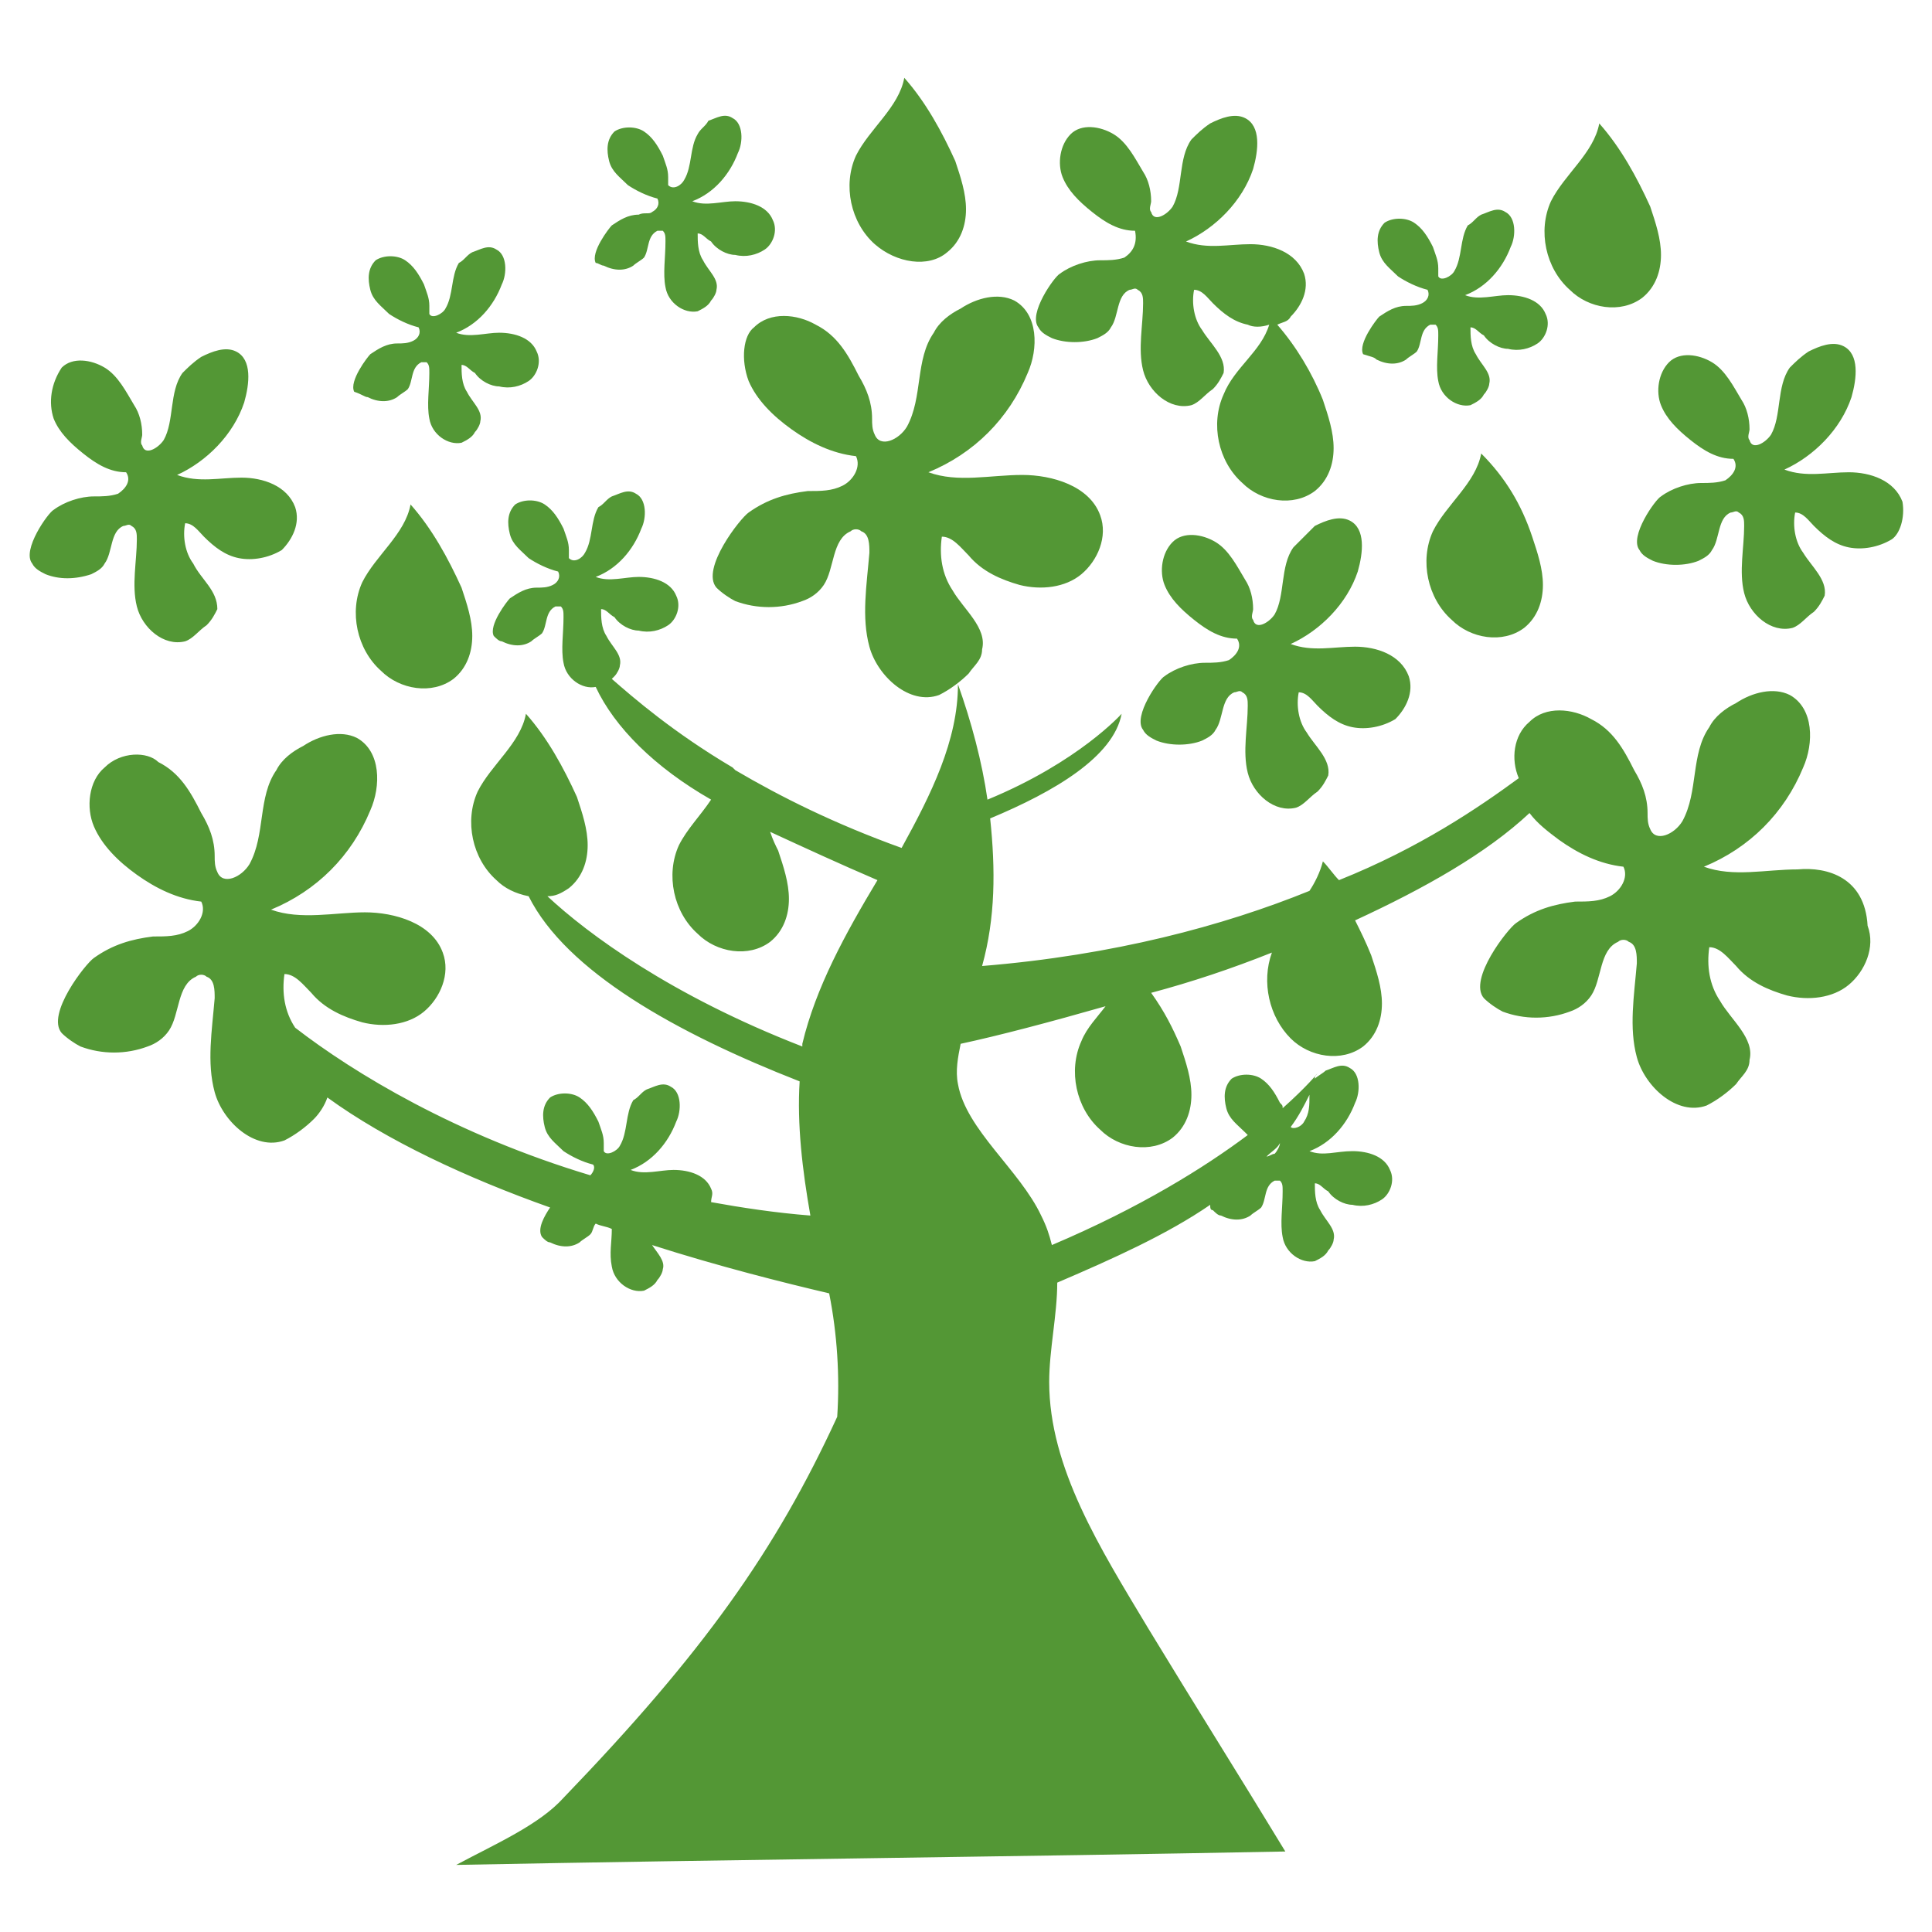
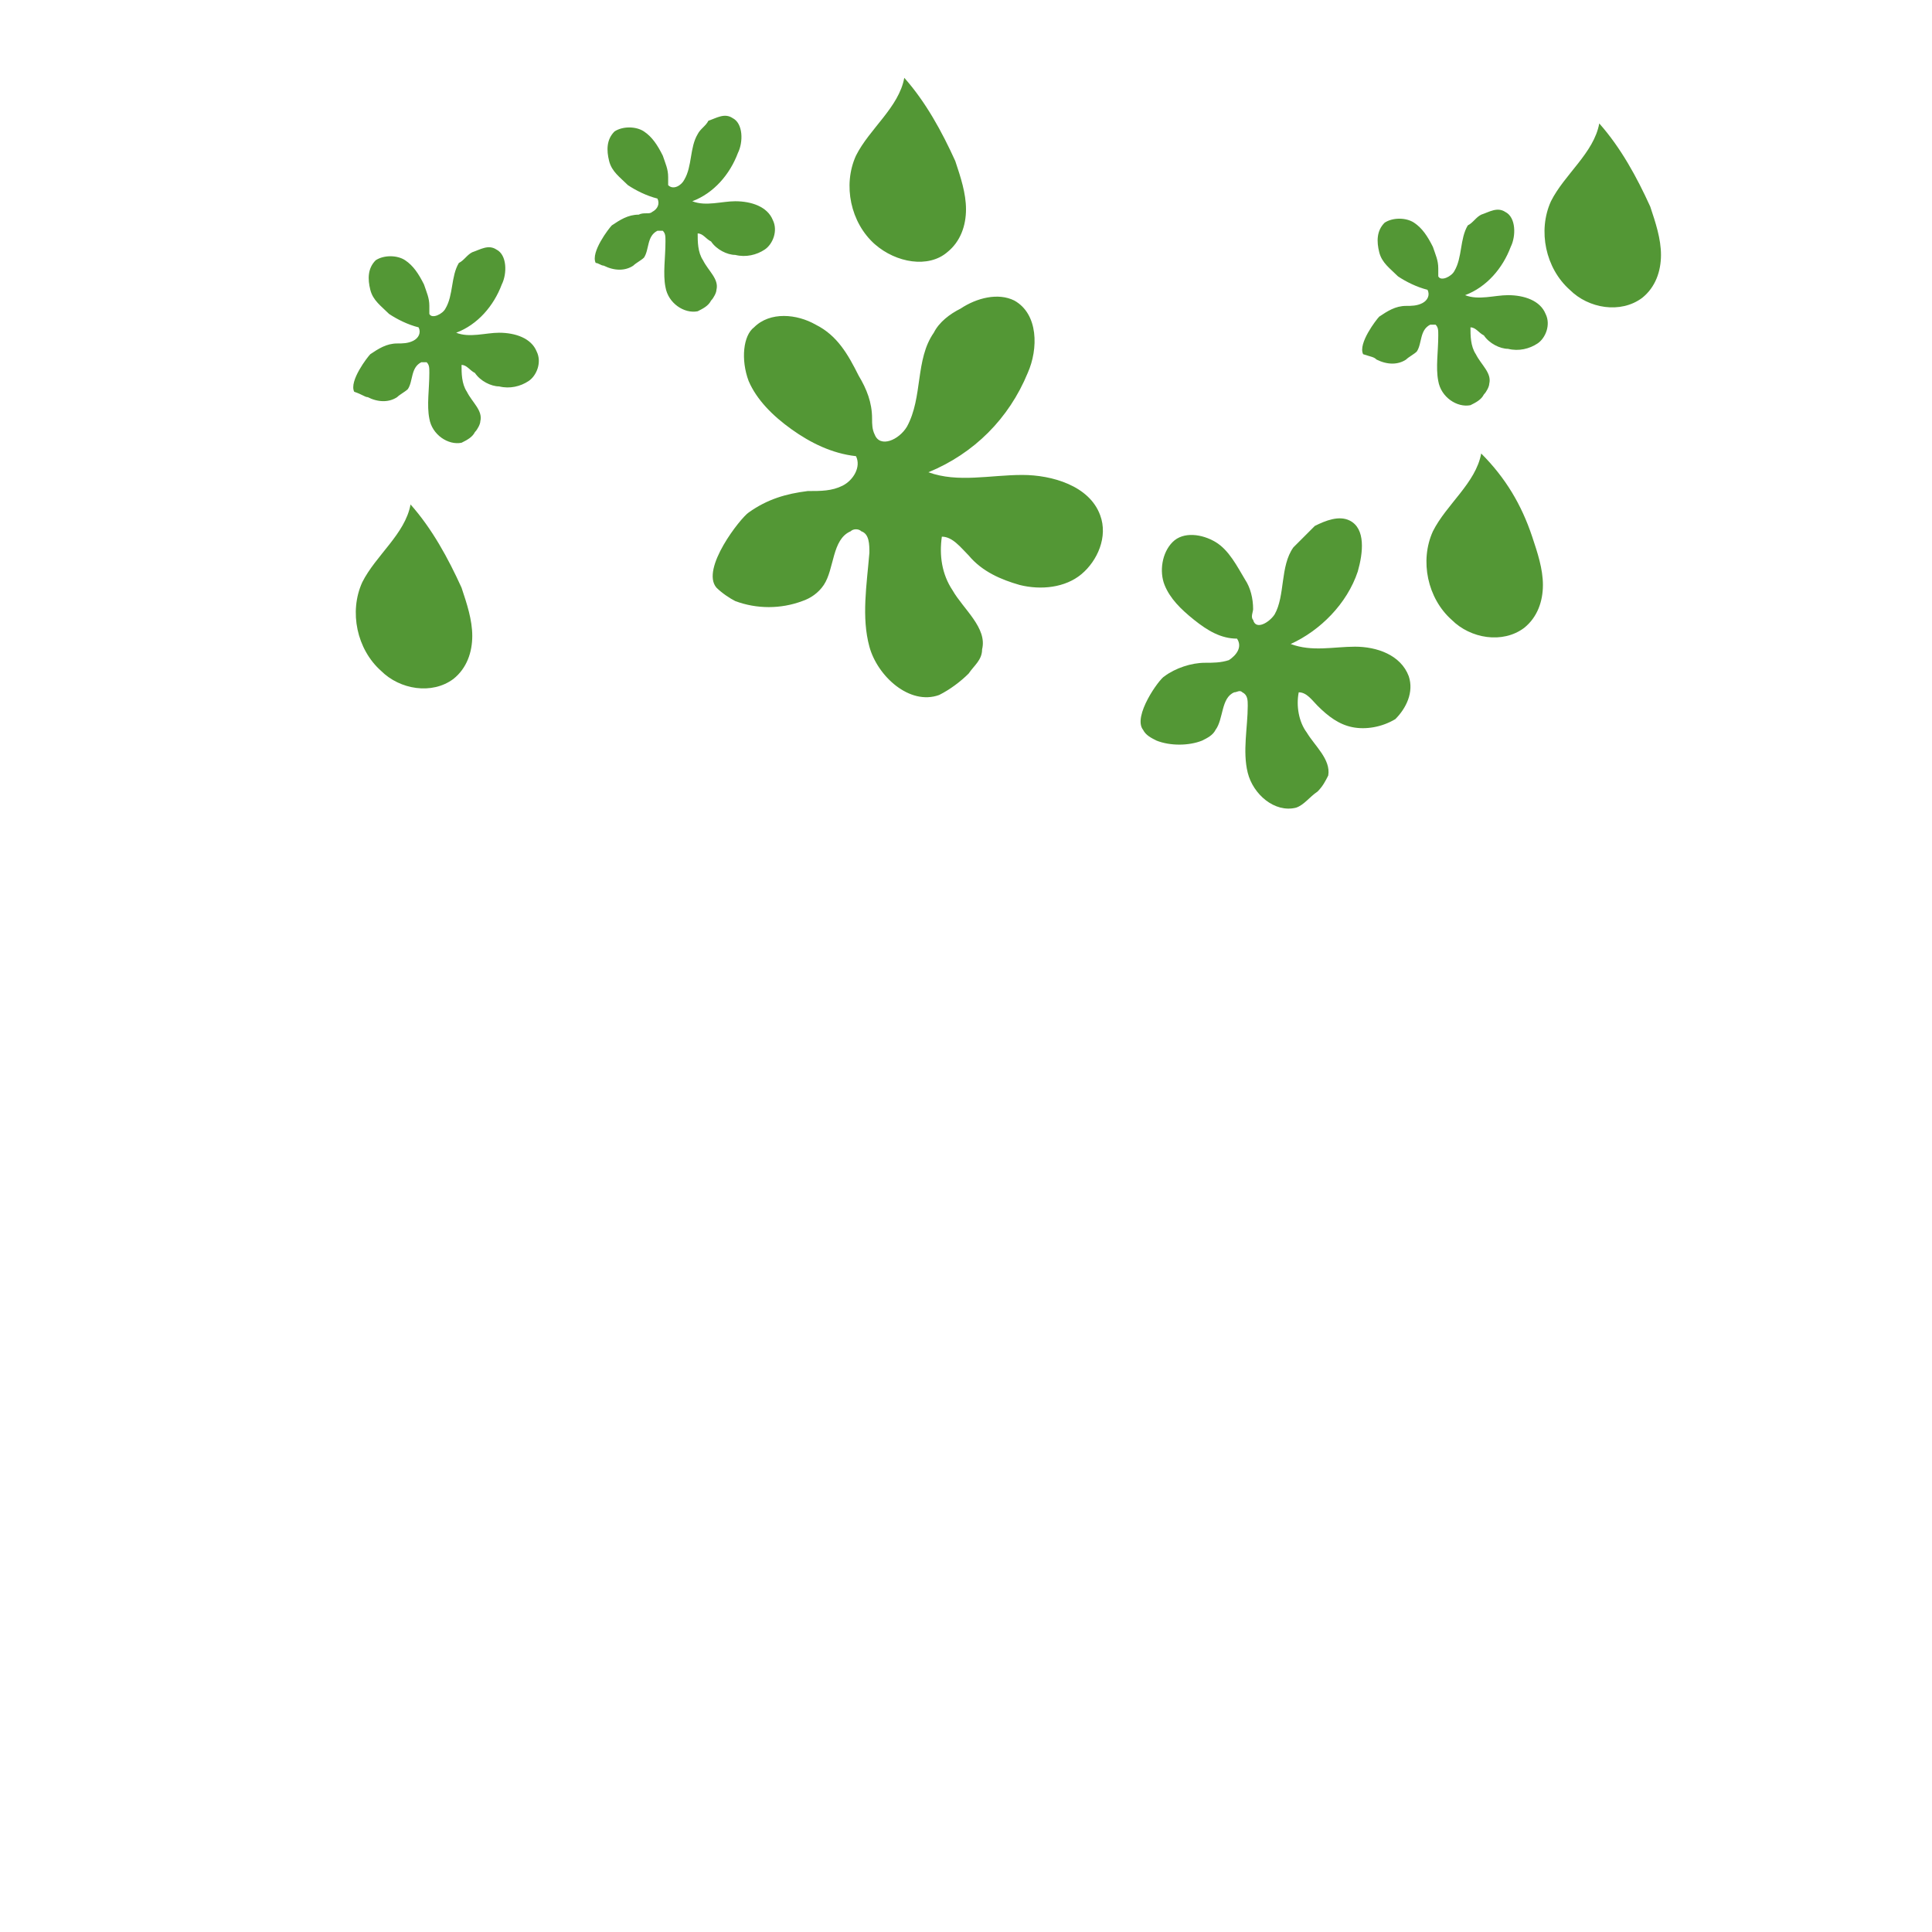
<svg xmlns="http://www.w3.org/2000/svg" fill="rgba(83,151,53,1)" viewBox="0 0 72 72">
  <g fill="rgba(83,151,53,1)">
    <path d="M61.2 11.1c.5-.4.7-1 .7-1.6 0-.6-.2-1.2-.4-1.8-.5-1.1-1.1-2.2-1.9-3.1-.2 1.1-1.3 1.9-1.8 2.9-.5 1.1-.2 2.5.7 3.3.7.7 1.9.9 2.7.3zM35.3 9.4c.5-.4.7-1 .7-1.6 0-.6-.2-1.2-.4-1.8-.5-1.1-1.1-2.2-1.9-3.1-.2 1.1-1.3 1.9-1.8 2.9-.5 1.1-.2 2.5.7 3.3.8.7 2 .9 2.7.3zM13.5 21.7c-.5 1.1-.2 2.5.7 3.3.7.7 1.9.9 2.7.3.5-.4.7-1 .7-1.6 0-.6-.2-1.2-.4-1.8-.5-1.1-1.1-2.2-1.9-3.1-.2 1.1-1.3 1.9-1.8 2.9zM55.2 16.9c-.2 1.1-1.3 1.9-1.8 2.9-.5 1.1-.2 2.5.7 3.3.7.7 1.9.9 2.7.3.5-.4.7-1 .7-1.6 0-.6-.2-1.2-.4-1.8-.4-1.2-1-2.2-1.9-3.1zM27.9 14.2c.3.7.9 1.3 1.6 1.8.7.5 1.5.9 2.4 1 .2.4-.1.9-.5 1.1-.4.2-.8.2-1.3.2-.8.1-1.5.3-2.2.8-.3.2-1.8 2.1-1.2 2.8.2.2.5.4.7.5.8.3 1.7.3 2.5 0 .3-.1.6-.3.8-.6.4-.6.3-1.7 1-2 .1-.1.3-.1.4 0 .3.1.3.5.3.8-.1 1.2-.3 2.4 0 3.5s1.5 2.2 2.6 1.8c.4-.2.8-.5 1.1-.8.2-.3.5-.5.5-.9.2-.8-.7-1.5-1.1-2.2-.4-.6-.5-1.3-.4-2 .4 0 .7.4 1 .7.5.6 1.2.9 1.9 1.1.8.2 1.7.1 2.3-.4.6-.5 1-1.4.7-2.2-.4-1.1-1.8-1.5-2.9-1.5-1.2 0-2.4.3-3.5-.1 1.7-.7 3-2 3.7-3.7.4-.9.4-2.2-.5-2.7-.6-.3-1.4-.1-2 .3-.4.2-.8.5-1 .9-.7 1-.4 2.4-1 3.5-.3.5-1 .8-1.2.3-.1-.2-.1-.4-.1-.6 0-.6-.2-1.1-.5-1.6-.4-.8-.8-1.5-1.6-1.9-.7-.4-1.7-.5-2.3.1-.4.3-.5 1.2-.2 2z" />
-     <path d="M67 32.4c-1.2 0-2.4.3-3.5-.1 1.7-.7 3-2 3.7-3.7.4-.9.4-2.2-.5-2.7-.6-.3-1.4-.1-2 .3-.4.2-.8.5-1 .9-.7 1-.4 2.4-1 3.5-.3.5-1 .8-1.2.3-.1-.2-.1-.4-.1-.6 0-.6-.2-1.1-.5-1.6-.4-.8-.8-1.5-1.6-1.9-.7-.4-1.7-.5-2.3.1-.6.5-.7 1.4-.4 2.1-1.5 1.1-3.7 2.6-6.7 3.8-.2-.2-.4-.5-.6-.7-.1.4-.3.8-.5 1.1-3.2 1.3-7.3 2.4-12.2 2.8.5-1.8.5-3.6.3-5.5 2.4-1 4.6-2.3 4.9-3.9 0 0-1.6 1.8-5 3.2-.2-1.4-.6-2.9-1.1-4.3 0 2.1-1 4.1-2.1 6.1-2.5-.9-4.5-1.9-6.2-2.9l-.1-.1c-2.2-1.3-3.7-2.6-4.5-3.3l.1-.1c.1-.1.2-.3.2-.4.1-.4-.3-.7-.5-1.1-.2-.3-.2-.7-.2-1 .2 0 .3.2.5.3.2.3.6.5.9.5.4.1.8 0 1.1-.2s.5-.7.3-1.1c-.2-.5-.8-.7-1.4-.7-.5 0-1.1.2-1.6 0 .8-.3 1.4-1 1.7-1.8.2-.4.2-1.1-.2-1.3-.3-.2-.6 0-.9.1-.2.1-.3.3-.5.4-.3.5-.2 1.2-.5 1.7-.1.2-.4.4-.6.2v-.3c0-.3-.1-.5-.2-.8-.2-.4-.4-.7-.7-.9-.3-.2-.8-.2-1.1 0-.3.3-.3.7-.2 1.1.1.4.4.6.7.9.3.2.7.4 1.1.5.1.2 0 .4-.2.5-.2.1-.4.1-.6.1-.4 0-.7.2-1 .4-.1.1-.8 1-.6 1.4.1.1.2.2.3.2.4.2.8.2 1.1 0 .1-.1.3-.2.4-.3.2-.3.1-.8.5-1h.2c.1.1.1.2.1.4 0 .6-.1 1.2 0 1.7.1.6.7 1 1.2.9.7 1.5 2.2 3 4.3 4.2-.4.6-.9 1.1-1.2 1.7-.5 1.1-.2 2.5.7 3.3.7.7 1.9.9 2.7.3.5-.4.7-1 .7-1.6 0-.6-.2-1.2-.4-1.8-.1-.2-.2-.4-.3-.7 1.3.6 2.6 1.2 4 1.8-1.2 2-2.3 4-2.8 6.1v.1c-4.9-1.9-8-4.2-9.5-5.6.3 0 .5-.1.8-.3.5-.4.7-1 .7-1.6 0-.6-.2-1.2-.4-1.8-.5-1.1-1.1-2.2-1.9-3.1-.2 1.1-1.3 1.9-1.8 2.9-.5 1.1-.2 2.5.7 3.3.3.3.7.5 1.2.6 1.4 2.8 5.5 5.1 10.1 6.9-.1 1.6.1 3.3.4 5-1.3-.1-2.6-.3-3.7-.5 0-.2.1-.3 0-.5-.2-.5-.8-.7-1.4-.7-.5 0-1.1.2-1.6 0 .8-.3 1.4-1 1.7-1.8.2-.4.2-1.1-.2-1.3-.3-.2-.6 0-.9.1-.2.1-.3.3-.5.4-.3.5-.2 1.2-.5 1.7-.1.2-.5.4-.6.2v-.3c0-.3-.1-.5-.2-.8-.2-.4-.4-.7-.7-.9-.3-.2-.8-.2-1.1 0-.3.3-.3.7-.2 1.1.1.4.4.6.7.9.3.2.7.4 1.1.5.1.1 0 .3-.1.4-5-1.5-8.8-3.8-11-5.5-.4-.6-.5-1.3-.4-2 .4 0 .7.4 1 .7.5.6 1.2.9 1.9 1.1.8.2 1.7.1 2.3-.4.6-.5 1-1.4.7-2.2-.4-1.1-1.8-1.5-2.9-1.5s-2.4.3-3.5-.1c1.7-.7 3-2 3.7-3.7.4-.9.4-2.2-.5-2.7-.6-.3-1.4-.1-2 .3-.4.2-.8.5-1 .9-.7 1-.4 2.4-1 3.5-.3.5-1 .8-1.2.3-.1-.2-.1-.4-.1-.6 0-.6-.2-1.1-.5-1.6-.4-.8-.8-1.5-1.6-1.9-.4-.4-1.4-.4-2 .2-.6.5-.7 1.5-.4 2.2.3.7.9 1.3 1.6 1.8.7.5 1.5.9 2.4 1 .2.4-.1.9-.5 1.1-.4.2-.8.2-1.3.2-.8.1-1.5.3-2.2.8-.3.2-1.8 2.1-1.2 2.8.2.2.5.4.7.5.8.3 1.7.3 2.5 0 .3-.1.6-.3.8-.6.4-.6.3-1.7 1-2 .1-.1.3-.1.4 0 .3.1.3.5.3.8-.1 1.2-.3 2.4 0 3.5s1.5 2.2 2.6 1.8c.4-.2.8-.5 1.1-.8.2-.2.4-.5.5-.8 2.2 1.6 5.2 3 8.3 4.1-.2.3-.5.8-.3 1.1.1.1.2.2.3.2.4.2.8.2 1.1 0 .1-.1.3-.2.4-.3.1-.1.1-.3.2-.4.2.1.4.1.6.2 0 .5-.1.9 0 1.4.1.6.7 1 1.2.9.2-.1.4-.2.5-.4.1-.1.2-.3.2-.4.1-.3-.2-.6-.4-.9 2.5.8 4.9 1.4 6.6 1.8.3 1.5.4 3.1.3 4.6-2.3 5-5 8.8-10.2 14.2-.9 1-2.5 1.7-4 2.5 10.3-.2 20.6-.3 30.9-.5-1.7-2.8-3.4-5.5-5.1-8.3-1.8-3-3.7-6-3.7-9.2 0-1.2.3-2.5.3-3.7 2.1-.9 4.1-1.8 5.7-2.9 0 .1 0 .2.1.2.1.1.2.2.3.2.4.2.8.2 1.1 0 .1-.1.3-.2.4-.3.2-.3.1-.8.5-1h.2c.1.1.1.2.1.4 0 .6-.1 1.2 0 1.7.1.6.7 1 1.2.9.2-.1.4-.2.5-.4.1-.1.2-.3.2-.4.1-.4-.3-.7-.5-1.1-.2-.3-.2-.7-.2-1 .2 0 .3.2.5.3.2.3.6.5.9.5.4.1.8 0 1.1-.2.3-.2.5-.7.3-1.1-.2-.5-.8-.7-1.4-.7s-1.1.2-1.6 0c.8-.3 1.4-1 1.7-1.8.2-.4.2-1.1-.2-1.3-.3-.2-.6 0-.9.1-.1.1-.3.2-.4.3 0-.1 0-.1.1-.2 0 0-.4.5-1.3 1.3 0-.1 0-.1-.1-.2-.2-.4-.4-.7-.7-.9-.3-.2-.8-.2-1.1 0-.3.3-.3.7-.2 1.1.1.4.4.6.7.9l.1.1c-1.6 1.2-4 2.7-7.3 4.1-.1-.4-.2-.7-.4-1.1-.8-1.7-2.8-3.2-3.1-4.9-.1-.5 0-1 .1-1.5 1.4-.3 3.3-.8 5.4-1.4-.3.4-.7.8-.9 1.3-.5 1.1-.2 2.5.7 3.3.7.7 1.9.9 2.7.3.5-.4.7-1 .7-1.6 0-.6-.2-1.2-.4-1.8-.3-.7-.6-1.3-1.1-2 1.5-.4 3-.9 4.5-1.5-.4 1.1-.1 2.4.7 3.2.7.7 1.9.9 2.7.3.5-.4.7-1 .7-1.6 0-.6-.2-1.2-.4-1.8-.2-.5-.4-.9-.6-1.3 2.6-1.2 4.9-2.5 6.5-4 .3.4.7.7 1.1 1 .7.5 1.5.9 2.4 1 .2.4-.1.9-.5 1.1-.4.2-.8.2-1.3.2-.8.1-1.5.3-2.2.8-.3.2-1.8 2.1-1.2 2.8.2.2.5.4.7.5.8.3 1.7.3 2.5 0 .3-.1.6-.3.8-.6.4-.6.3-1.7 1-2 .1-.1.3-.1.4 0 .3.1.3.5.3.8-.1 1.2-.3 2.4 0 3.5s1.5 2.2 2.6 1.8c.4-.2.8-.5 1.1-.8.2-.3.5-.5.5-.9.2-.8-.7-1.5-1.1-2.2-.4-.6-.5-1.3-.4-2 .4 0 .7.4 1 .7.5.6 1.2.9 1.9 1.1.8.2 1.7.1 2.3-.4.6-.5 1-1.4.7-2.2-.1-1.8-1.5-2.2-2.6-2.1zM47.5 43c-.1 0-.2.1-.3.1.2-.2.4-.3.5-.5 0 .1-.1.3-.2.4zm1.1-1.2c-.1.2-.4.3-.5.2.3-.4.5-.8.7-1.2 0 .4 0 .7-.2 1zM3.4 21.4c.2-.1.4-.2.5-.4.3-.4.2-1.2.7-1.4.1 0 .2-.1.3 0 .2.1.2.3.2.5 0 .8-.2 1.7 0 2.5s1 1.5 1.8 1.3c.3-.1.5-.4.8-.6.2-.2.3-.4.4-.6 0-.7-.6-1.1-.9-1.7-.3-.4-.4-1-.3-1.5.3 0 .5.3.7.5.4.4.8.7 1.3.8.5.1 1.1 0 1.6-.3.4-.4.7-1 .5-1.6-.3-.8-1.2-1.1-2-1.1s-1.6.2-2.4-.1c1.1-.5 2.1-1.5 2.5-2.7.2-.7.3-1.6-.3-1.9-.4-.2-.9 0-1.3.2-.3.2-.5.4-.7.6-.5.7-.3 1.8-.7 2.5-.2.3-.7.6-.8.2-.1-.1 0-.3 0-.4 0-.4-.1-.8-.3-1.1-.3-.5-.6-1.1-1.1-1.4-.5-.3-1.2-.4-1.6 0-.4.6-.5 1.3-.3 1.9.2.5.6.9 1.1 1.3.5.4 1 .7 1.6.7.2.3 0 .6-.3.8-.3.1-.6.1-.9.1-.5 0-1.1.2-1.5.5-.2.1-1.2 1.5-.8 2 .1.2.3.3.5.4.5.2 1.1.2 1.7 0zM41.9 9.6c-.3.1-.6.1-.9.1-.5 0-1.1.2-1.5.5-.2.1-1.2 1.5-.8 2 .1.2.3.3.5.4.5.2 1.2.2 1.7 0 .2-.1.4-.2.5-.4.3-.4.2-1.2.7-1.4.1 0 .2-.1.3 0 .2.1.2.3.2.5 0 .8-.2 1.7 0 2.5s1 1.5 1.8 1.3c.3-.1.5-.4.8-.6.2-.2.3-.4.4-.6.1-.6-.5-1.1-.8-1.6-.3-.4-.4-1-.3-1.5.3 0 .5.3.7.5.4.4.8.7 1.3.8.2.1.5.1.8 0-.3 1-1.3 1.6-1.7 2.6-.5 1.1-.2 2.5.7 3.3.7.7 1.9.9 2.7.3.5-.4.7-1 .7-1.6 0-.6-.2-1.2-.4-1.8-.4-1-1-2-1.7-2.8.2-.1.4-.1.5-.3.4-.4.7-1 .5-1.6-.3-.8-1.2-1.1-2-1.1s-1.6.2-2.4-.1c1.1-.5 2.1-1.5 2.5-2.7.2-.7.3-1.6-.3-1.9-.4-.2-.9 0-1.3.2-.3.2-.5.4-.7.6-.5.7-.3 1.8-.7 2.5-.2.3-.7.6-.8.2-.1-.1 0-.3 0-.4 0-.4-.1-.8-.3-1.1-.3-.5-.6-1.1-1.1-1.4-.5-.3-1.2-.4-1.6 0-.4.4-.5 1.1-.3 1.6s.6.9 1.1 1.3c.5.4 1 .7 1.6.7.1.5-.1.8-.4 1zM70.9 18.7c-.3-.8-1.2-1.1-2-1.1s-1.6.2-2.4-.1c1.1-.5 2.1-1.5 2.5-2.7.2-.7.3-1.6-.3-1.9-.4-.2-.9 0-1.3.2-.3.2-.5.4-.7.6-.5.7-.3 1.8-.7 2.5-.2.3-.7.6-.8.2-.1-.1 0-.3 0-.4 0-.4-.1-.8-.3-1.1-.3-.5-.6-1.1-1.1-1.4-.5-.3-1.2-.4-1.6 0-.4.4-.5 1.1-.3 1.6s.6.9 1.1 1.3c.5.4 1 .7 1.6.7.2.3 0 .6-.3.8-.3.1-.6.1-.9.1-.5 0-1.1.2-1.5.5-.2.1-1.2 1.5-.8 2 .1.2.3.3.5.4.5.2 1.2.2 1.7 0 .2-.1.4-.2.5-.4.3-.4.2-1.2.7-1.4.1 0 .2-.1.3 0 .2.1.2.3.2.5 0 .8-.2 1.7 0 2.5s1 1.5 1.8 1.3c.3-.1.5-.4.8-.6.2-.2.3-.4.4-.6.1-.6-.5-1.1-.8-1.6-.3-.4-.4-1-.3-1.5.3 0 .5.3.7.5.4.4.8.7 1.3.8.5.1 1.1 0 1.6-.3.3-.2.5-.8.4-1.4z" />
    <path d="M48.2 20.4c-.5.7-.3 1.8-.7 2.5-.2.3-.7.6-.8.2-.1-.1 0-.3 0-.4 0-.4-.1-.8-.3-1.1-.3-.5-.6-1.1-1.1-1.4-.5-.3-1.2-.4-1.6 0-.4.4-.5 1.1-.3 1.6s.6.9 1.1 1.3c.5.4 1 .7 1.6.7.2.3 0 .6-.3.8-.3.1-.6.1-.9.1-.5 0-1.1.2-1.5.5-.2.1-1.2 1.5-.8 2 .1.2.3.3.5.4.5.2 1.2.2 1.7 0 .2-.1.4-.2.5-.4.3-.4.2-1.2.7-1.4.1 0 .2-.1.3 0 .2.1.2.3.2.5 0 .8-.2 1.7 0 2.5s1 1.5 1.8 1.3c.3-.1.5-.4.8-.6.2-.2.3-.4.4-.6.1-.6-.5-1.1-.8-1.6-.3-.4-.4-1-.3-1.5.3 0 .5.3.7.5.4.4.8.7 1.3.8.5.1 1.1 0 1.6-.3.4-.4.7-1 .5-1.6-.3-.8-1.2-1.1-2-1.1s-1.6.2-2.4-.1c1.1-.5 2.1-1.5 2.5-2.7.2-.7.3-1.6-.3-1.9-.4-.2-.9 0-1.3.2l-.8.8zM22.5 9.9c.4.2.8.2 1.1 0 .1-.1.3-.2.4-.3.2-.3.1-.8.5-1h.2c.1.1.1.2.1.4 0 .6-.1 1.2 0 1.7.1.6.7 1 1.2.9.2-.1.4-.2.5-.4.1-.1.2-.3.2-.4.1-.4-.3-.7-.5-1.1-.2-.3-.2-.7-.2-1 .2 0 .3.2.5.3.2.3.6.5.9.5.4.1.8 0 1.1-.2.3-.2.5-.7.3-1.1-.2-.5-.8-.7-1.4-.7-.5 0-1.1.2-1.6 0 .8-.3 1.4-1 1.7-1.8.2-.4.2-1.1-.2-1.3-.3-.2-.6 0-.9.1-.1.2-.3.3-.4.5-.3.5-.2 1.2-.5 1.7-.1.2-.4.4-.6.2v-.3c0-.3-.1-.5-.2-.8-.2-.4-.4-.7-.7-.9-.3-.2-.8-.2-1.1 0-.3.3-.3.7-.2 1.1.1.4.4.6.7.9.3.2.7.4 1.1.5.1.2 0 .4-.2.5-.1.1-.3 0-.5.1-.4 0-.7.2-1 .4-.1.1-.8 1-.6 1.4.1 0 .2.1.3.1zM51.3 13.4c.4.2.8.2 1.1 0 .1-.1.3-.2.4-.3.2-.3.1-.8.5-1h.2c.1.1.1.2.1.4 0 .6-.1 1.2 0 1.7.1.6.7 1 1.2.9.2-.1.4-.2.5-.4.1-.1.2-.3.2-.4.1-.4-.3-.7-.5-1.1-.2-.3-.2-.7-.2-1 .2 0 .3.2.5.3.2.3.6.5.9.5.4.1.8 0 1.1-.2.3-.2.5-.7.3-1.1-.2-.5-.8-.7-1.4-.7-.5 0-1.1.2-1.6 0 .8-.3 1.4-1 1.7-1.8.2-.4.2-1.1-.2-1.3-.3-.2-.6 0-.9.1-.2.1-.3.3-.5.4-.3.5-.2 1.2-.5 1.7-.1.2-.5.4-.6.2V10c0-.3-.1-.5-.2-.8-.2-.4-.4-.7-.7-.9s-.8-.2-1.1 0c-.3.3-.3.7-.2 1.1.1.4.4.6.7.9.3.2.7.4 1.1.5.1.2 0 .4-.2.5-.2.1-.4.1-.6.1-.4 0-.7.2-1 .4-.1.1-.8 1-.6 1.4.3.1.4.1.5.2zM13.7 14.8c.4.2.8.2 1.1 0 .1-.1.3-.2.4-.3.2-.3.1-.8.5-1h.2c.1.1.1.2.1.4 0 .6-.1 1.2 0 1.7.1.6.7 1 1.2.9.2-.1.4-.2.5-.4.1-.1.2-.3.2-.4.1-.4-.3-.7-.5-1.1-.2-.3-.2-.7-.2-1 .2 0 .3.2.5.3.2.3.6.5.9.5.4.1.8 0 1.1-.2.3-.2.5-.7.3-1.1-.2-.5-.8-.7-1.4-.7-.5 0-1.1.2-1.6 0 .8-.3 1.4-1 1.7-1.8.2-.4.2-1.1-.2-1.3-.3-.2-.6 0-.9.1-.2.1-.3.3-.5.4-.3.5-.2 1.2-.5 1.7-.1.2-.5.4-.6.2v-.3c0-.3-.1-.5-.2-.8-.2-.4-.4-.7-.7-.9-.3-.2-.8-.2-1.1 0-.3.3-.3.7-.2 1.1.1.4.4.6.7.9.3.2.7.4 1.1.5.1.2 0 .4-.2.5-.2.1-.4.1-.6.1-.4 0-.7.2-1 .4-.1.1-.8 1-.6 1.4.3.1.4.2.5.2z" />
  </g>
</svg>